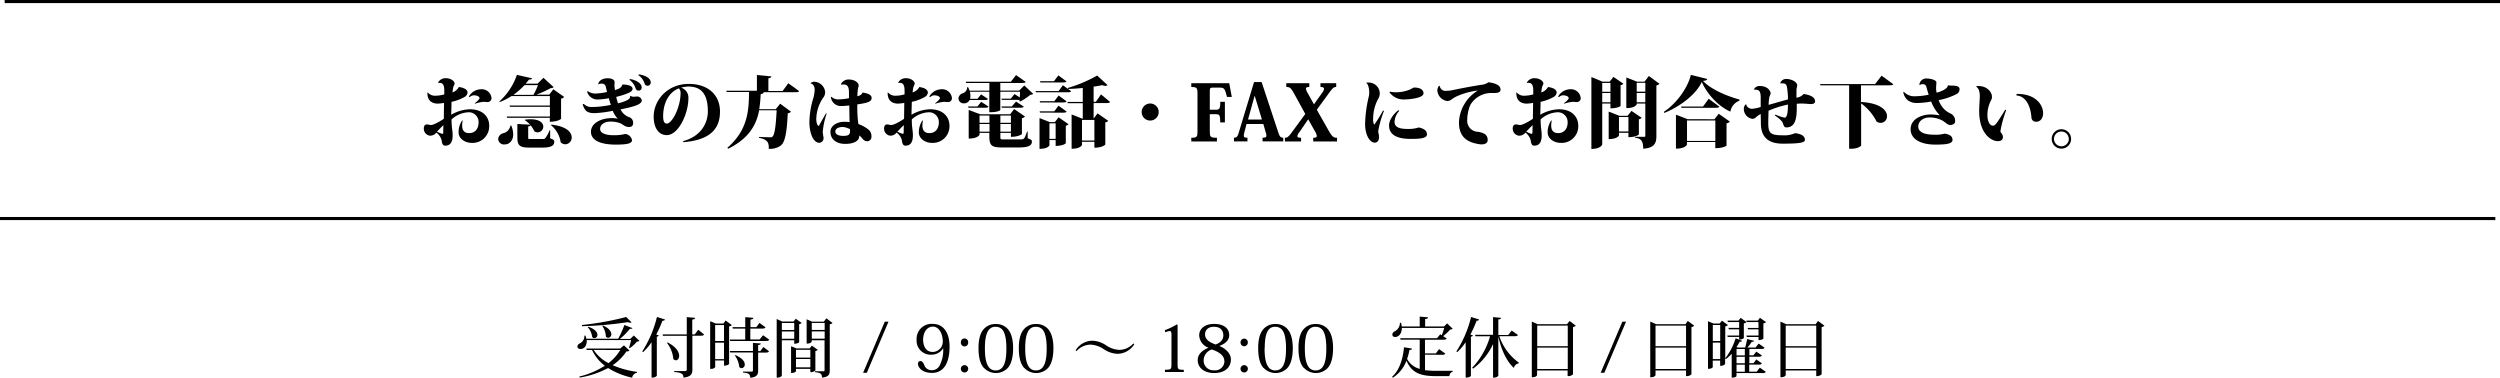
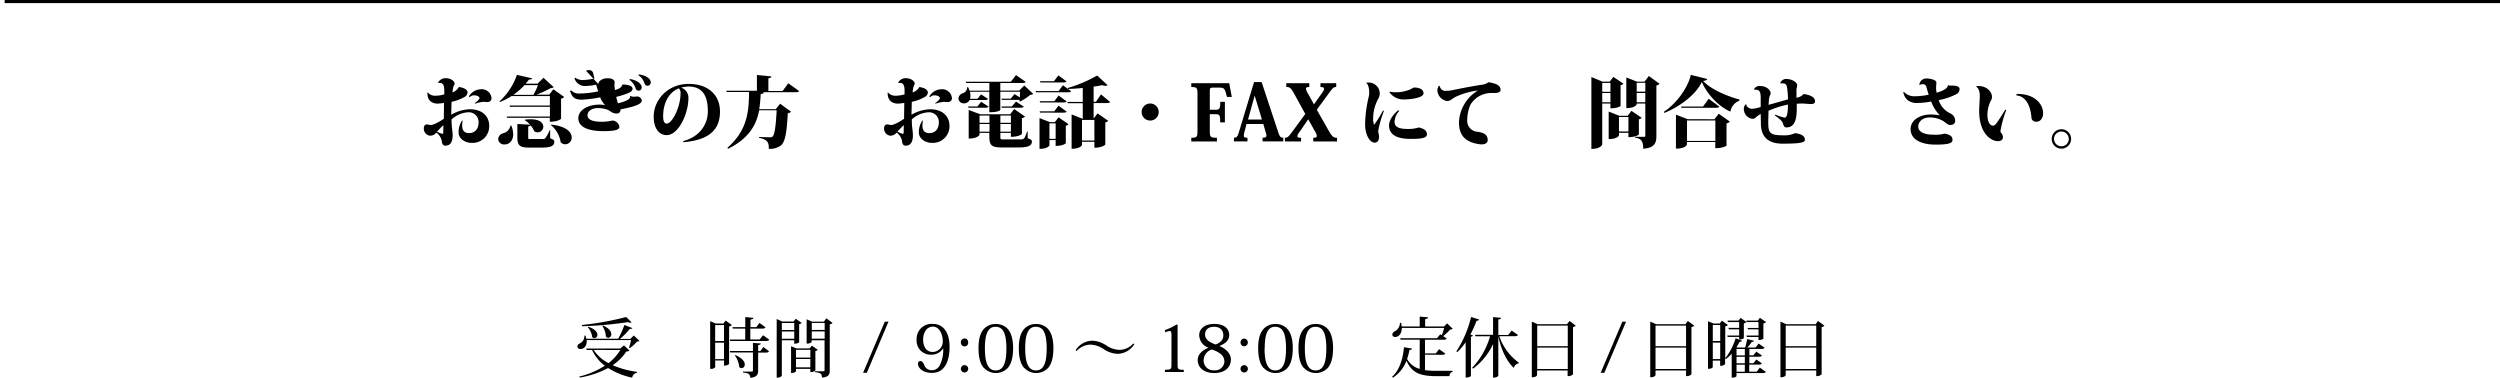
<svg xmlns="http://www.w3.org/2000/svg" width="806.5" height="121.85" viewBox="0 0 806.5 121.85">
  <defs>
    <style>.cls-1{fill:none;stroke:#000;stroke-miterlimit:10;}</style>
  </defs>
  <g id="レイヤー_2" data-name="レイヤー 2">
    <g id="レイヤー_1-2" data-name="レイヤー 1">
      <line class="cls-1" x1="1.5" y1="0.5" x2="806.5" y2="0.5" />
-       <line class="cls-1" y1="70.5" x2="805" y2="70.5" />
      <path d="M148.08,28.07c2,.3,2.75,1,2.75,1.85A1.85,1.85,0,0,1,150,31.2a14.25,14.25,0,0,1-4.33,1.65c0,.42-.1,3.52-.1,4.17a12.54,12.54,0,0,1,6-1.77c4.25,0,6.25,2.5,6.25,5.32a5.36,5.36,0,0,1-5.68,5.52c-2,0-4.2-1.25-4.2-3.4a6.71,6.71,0,0,1,1.15-3.82l.18.05a7.4,7.4,0,0,0-.18,1.57c0,1.88,1,2.45,2.23,2.45,2,0,3.07-1.45,3.07-3.45a3.15,3.15,0,0,0-3.27-3.27,8.63,8.63,0,0,0-5.45,2.3c0,2.77.35,3.47.35,5.15,0,2.07-.7,3.32-2.35,3.32-.9,0-1.08-.77-1.2-1.72a4.48,4.48,0,0,0-1.7-2.5,2.49,2.49,0,0,1-2.12,1,2.29,2.29,0,0,1-1.93-2.28c0-1.05.53-1.35.95-1.35.58,0,.73.18,1.43.18s2.65-1,4.07-2l.07-5.12a17.43,17.43,0,0,1-2,.23c-1.25,0-3.48-.48-3.35-3.6l.07-.05a3,3,0,0,0,2.45,1.1,11,11,0,0,0,2.92-.43v-1.2c0-2.1-.65-2.52-1.57-2.52a3.39,3.39,0,0,0-.45,0l0-.07a2.71,2.71,0,0,1,2.52-1.43c1.7,0,2.83,1,2.83,1.73,0,.22-.35.82-.43,1.15a11.77,11.77,0,0,0-.25,1.7A3.78,3.78,0,0,0,148,28.1ZM143,42.49c0-.52,0-1.32.05-2.12-.93.85-1.55,1.57-2.07,2.07a5.45,5.45,0,0,0,1.77.73C142.9,43.17,143,43.17,143,42.49Zm8.27-11.37a4.61,4.61,0,0,1,3.8-2.32,3.16,3.16,0,0,1,3.5,2.92,1.25,1.25,0,0,1-1.2,1.2c-.75,0-1-.07-1.42-.07a12.34,12.34,0,0,0-2.7.6l-.1-.18a4.73,4.73,0,0,0,1.55-1.52c0-.73-1-1-1.88-1a1.84,1.84,0,0,0-1.27.6Z" />
      <path d="M164.93,40.49a7.81,7.81,0,0,1,.63,2.83c0,2-1.2,3.27-2.75,3.27a1.86,1.86,0,0,1-2.1-1.75A2.13,2.13,0,0,1,162.26,43a3.06,3.06,0,0,0,2.4-2.5ZM177.4,31H165a20.1,20.1,0,0,1-3.72,1.9l-.18-.18a20.28,20.28,0,0,0,5.65-8.57l4.92,1.12c-.1.28-.3.4-1,.38A17.91,17.91,0,0,1,169.55,27h3.85l1.93-1.9,3.27,3c-.2.22-.45.3-1,.35A31.55,31.55,0,0,1,173,30.55h4.17l1.33-1.75L182,31.27a1.54,1.54,0,0,1-1,.55v6.52s-.93.93-3.63.93V38H163.58l-.12-.4H177.4V34.45H164.51l-.13-.4h13Zm-5.32-.4a22,22,0,0,0,1.47-3.13H169.2a23.1,23.1,0,0,1-3.59,3.13ZM177.48,42l0,2.62c1.15.45,1.33.6,1.33,1.08,0,1.2-.8,1.92-4.05,1.92H170.9c-3.2,0-4-.62-4-3.32V40l4.1.22a8,8,0,0,0-1.7-1.45l.1-.17a14.45,14.45,0,0,1,1.75-.13c3,0,4.12,1.23,4.12,2.38a1.87,1.87,0,0,1-1.8,1.85,2,2,0,0,1-1.1-.35,8.39,8.39,0,0,0-1.2-1.93c-.07.18-.27.28-.77.38v3.52c0,.53,0,.53.75.53h3.6c.67,0,.92,0,1.2-.33A12.21,12.21,0,0,0,177.33,42Zm.37-1.8c5,.55,6.58,2.52,6.58,4.12a2.15,2.15,0,0,1-2.05,2.23,2.23,2.23,0,0,1-1.5-.63,9,9,0,0,0-3.15-5.57Z" />
-       <path d="M203.38,30.92a2,2,0,0,0,1.17.28c.15,0,.88-.08,1-.08a1.55,1.55,0,0,1,1.5,1.25c0,1.45-3.12,2.15-6.87,2.92a5,5,0,0,0,2.65,2.46,1.88,1.88,0,0,1,1.42,1.89c0,.93-.45,1.33-1.35,1.33-1.32,0-2-.9-2.9-1.25a9.3,9.3,0,0,0-3-.5c-1.88,0-3.4.85-3.4,2.4,0,1.15,1.4,2,4.32,2l.75,0a14.42,14.42,0,0,0,3-.4,2.46,2.46,0,0,1,2.22,2c0,1.15-1.9,1.43-5.25,1.43-5.12,0-8-1.48-8-4.15s3.07-4.4,6.8-4.4a8.25,8.25,0,0,1,1.77.18l0-.08a7.61,7.61,0,0,1-1.53-2.45,37.4,37.4,0,0,1-5.87.75c-2.47,0-3.15-.8-3.85-2.8l.35-.2a3.59,3.59,0,0,0,3,1h.55a32.84,32.84,0,0,0,5.2-.67c-.23-.68-.55-1.68-.65-2.15a21.58,21.58,0,0,1-3.55.42,3.45,3.45,0,0,1-3.45-2.5l.2-.2a4.18,4.18,0,0,0,2.5.78,22,22,0,0,0,3.72-.5c-.1-.38-.32-1.38-.4-1.7a1.26,1.26,0,0,0-1.37-1,1.78,1.78,0,0,0-.93.2L193,27.1c.15-1,1.28-1.85,3-1.85s2.27.7,2.27,1.2c0,.17-.05,1-.05,1.22a13.4,13.4,0,0,0,.18,1.4c.2-.05.85-.32,1.2-.47a2.13,2.13,0,0,0,1.2-1.33c1.82,0,3.27.45,3.27,1.38,0,.75-.87,1.15-1.65,1.47a22.27,22.27,0,0,1-3.62,1.13,14,14,0,0,0,.57,2.07c1-.22,3.88-1,3.88-2a.43.43,0,0,0,0-.18Zm-.15-5.42c1.92.27,3.77,1.37,3.77,2.67a1,1,0,0,1-1,1.08,1,1,0,0,1-.95-.75,5.42,5.42,0,0,0-2-2.75ZM206.08,24c2.07.27,3.85,1.22,3.85,2.6a1.05,1.05,0,0,1-1,1.07,1,1,0,0,1-1-.75,4.9,4.9,0,0,0-2-2.67Z" />
+       <path d="M203.38,30.92a2,2,0,0,0,1.17.28c.15,0,.88-.08,1-.08a1.55,1.55,0,0,1,1.5,1.25c0,1.45-3.12,2.15-6.87,2.92c0,.93-.45,1.33-1.35,1.33-1.32,0-2-.9-2.9-1.25a9.3,9.3,0,0,0-3-.5c-1.88,0-3.4.85-3.4,2.4,0,1.15,1.4,2,4.32,2l.75,0a14.42,14.42,0,0,0,3-.4,2.46,2.46,0,0,1,2.22,2c0,1.15-1.9,1.43-5.25,1.43-5.12,0-8-1.48-8-4.15s3.07-4.4,6.8-4.4a8.25,8.25,0,0,1,1.77.18l0-.08a7.61,7.61,0,0,1-1.53-2.45,37.4,37.4,0,0,1-5.87.75c-2.47,0-3.15-.8-3.85-2.8l.35-.2a3.59,3.59,0,0,0,3,1h.55a32.84,32.84,0,0,0,5.2-.67c-.23-.68-.55-1.68-.65-2.15a21.58,21.58,0,0,1-3.55.42,3.45,3.45,0,0,1-3.45-2.5l.2-.2a4.18,4.18,0,0,0,2.5.78,22,22,0,0,0,3.72-.5c-.1-.38-.32-1.38-.4-1.7a1.26,1.26,0,0,0-1.37-1,1.78,1.78,0,0,0-.93.2L193,27.1c.15-1,1.28-1.85,3-1.85s2.27.7,2.27,1.2c0,.17-.05,1-.05,1.22a13.4,13.4,0,0,0,.18,1.4c.2-.05.85-.32,1.2-.47a2.13,2.13,0,0,0,1.2-1.33c1.82,0,3.27.45,3.27,1.38,0,.75-.87,1.15-1.65,1.47a22.27,22.27,0,0,1-3.62,1.13,14,14,0,0,0,.57,2.07c1-.22,3.88-1,3.88-2a.43.43,0,0,0,0-.18Zm-.15-5.42c1.92.27,3.77,1.37,3.77,2.67a1,1,0,0,1-1,1.08,1,1,0,0,1-.95-.75,5.42,5.42,0,0,0-2-2.75ZM206.08,24c2.07.27,3.85,1.22,3.85,2.6a1.05,1.05,0,0,1-1,1.07,1,1,0,0,1-1-.75,4.9,4.9,0,0,0-2-2.67Z" />
      <path d="M220.35,45.54c5.85-1.57,8-5.87,8-9.62,0-4.8-1.55-8-6.25-8a9.17,9.17,0,0,0-2.37.35,3.39,3.39,0,0,1,2.35,3.4c0,5-3.2,11.92-7,11.92-2.45,0-4.2-2.15-4.2-6,0-5.07,4.24-10.52,11.32-10.52,6.25,0,10.07,3.58,10.07,8.92s-2.92,9.18-11.8,9.88ZM219,28.5c-3.54,1.4-5.07,5.17-5.07,9,0,1.62.38,2.37,1.17,2.37,1.7,0,4.45-5.25,4.45-9.82A2,2,0,0,0,219,28.5Z" />
      <path d="M254.3,26.85l3.5,2.55c-.17.27-.5.35-1.22.35H246.35c0,.32-.22.52-.95.6a43.22,43.22,0,0,1-.47,4.87h5.32l1.43-1.77,3.5,2.59a1.62,1.62,0,0,1-1.05.5c-.3,6.33-.88,9.38-2.28,10.43A5.82,5.82,0,0,1,248,48c.05-1.82-.17-2.95-3.15-3.55v-.27c1.15.05,2.95.1,3.53.1a1.11,1.11,0,0,0,.82-.2c.7-.58,1.1-3.5,1.35-8.5h-5.65c-.82,4.4-3.07,9-10,12.4l-.25-.3c6.8-5.9,6.9-12.43,7-18h-7.22l-.12-.4h9.87V24.2l4.65.45c0,.32-.28.5-.95.62v4.08h4.6Z" />
-       <path d="M261.43,26.87a1.91,1.91,0,0,1,1.35-.5,3.7,3.7,0,0,1,3.42,3.33,2.9,2.9,0,0,1-.67,1.87,12.67,12.67,0,0,0-2.2,6.75c0,1.5.45,2.27.75,2.27s.23-.27.38-.52c.42-.73,1.42-2.53,2-3.5l.22.08a25.56,25.56,0,0,0-1.27,5.92c0,.3.27,1.7.27,2a1.49,1.49,0,0,1-1.34,1.5c-1.9,0-3.23-2.92-3.23-6.82a27.89,27.89,0,0,1,1.1-7.05,11.82,11.82,0,0,0,.6-3.17c0-1-.35-1.9-1.32-2.13Zm9.87.25a2.71,2.71,0,0,1,2.53-1.47c2,0,3.17,1.1,3.17,1.87a2.16,2.16,0,0,1-.17.8,19.37,19.37,0,0,0-.25,2.73c.5-.13,1.4-.35,1.65-1.2,1.62.25,2.92.65,2.95,1.7s-.73,1.6-4.6,2.12a39.31,39.31,0,0,0,.27,5.92l.08.43a11.33,11.33,0,0,1,3,1.6,2.77,2.77,0,0,1,1.2,2.5,1.41,1.41,0,0,1-1.3,1.45c-.7,0-1.05-.2-1.73-1a5.78,5.78,0,0,0-.9-.88,3,3,0,0,1-.05.58c-.2,1.22-1.72,2.15-4.5,2.15s-4.75-1.43-4.75-3.9c0-2.08,2.33-3.23,4.4-3.23a15.17,15.17,0,0,1,1.78.1c-.05-.77-.08-4.52-.1-5.37-.85.1-2,.18-2.63.18a3.2,3.2,0,0,1-3.3-2.88l.15-.12a3.15,3.15,0,0,0,2.53.85,16.23,16.23,0,0,0,3.15-.38c0-.5,0-1,0-1.42,0-1.55-.05-3-1.75-3a4.05,4.05,0,0,0-.7.08Zm2.9,14.55a5.93,5.93,0,0,0-2.27-.7c-1.4,0-2.45.47-2.45,1.47s1.22,1.4,2.55,1.4c1.8,0,2.2-.47,2.2-1.65Z" />
      <path d="M296.58,28.07c2,.3,2.75,1,2.75,1.85a1.85,1.85,0,0,1-.85,1.28,14.25,14.25,0,0,1-4.33,1.65c0,.42-.1,3.52-.1,4.17a12.54,12.54,0,0,1,6-1.77c4.25,0,6.25,2.5,6.25,5.32a5.36,5.36,0,0,1-5.68,5.52c-2,0-4.2-1.25-4.2-3.4a6.71,6.71,0,0,1,1.15-3.82l.18.05a7.4,7.4,0,0,0-.18,1.57c0,1.88,1,2.45,2.23,2.45,2,0,3.07-1.45,3.07-3.45a3.15,3.15,0,0,0-3.27-3.27,8.63,8.63,0,0,0-5.45,2.3c0,2.77.35,3.47.35,5.15,0,2.07-.7,3.32-2.35,3.32-.9,0-1.08-.77-1.2-1.72a4.48,4.48,0,0,0-1.7-2.5,2.49,2.49,0,0,1-2.12,1,2.29,2.29,0,0,1-1.93-2.28c0-1.05.53-1.35.95-1.35.58,0,.73.18,1.43.18s2.65-1,4.07-2l.07-5.12a17.43,17.43,0,0,1-2,.23c-1.25,0-3.48-.48-3.35-3.6l.07-.05a3,3,0,0,0,2.45,1.1,11,11,0,0,0,2.92-.43v-1.2c0-2.1-.65-2.52-1.57-2.52a3.39,3.39,0,0,0-.45,0l-.05-.07a2.71,2.71,0,0,1,2.52-1.43c1.7,0,2.83,1,2.83,1.73,0,.22-.35.82-.43,1.15a11.77,11.77,0,0,0-.25,1.7,3.78,3.78,0,0,0,2.18-1.75Zm-5.05,14.42c0-.52,0-1.32.05-2.12-.93.85-1.55,1.57-2.07,2.07a5.45,5.45,0,0,0,1.77.73C291.4,43.17,291.53,43.17,291.53,42.49Zm8.27-11.37a4.61,4.61,0,0,1,3.8-2.32,3.16,3.16,0,0,1,3.5,2.92,1.25,1.25,0,0,1-1.2,1.2c-.75,0-.95-.07-1.42-.07a12.34,12.34,0,0,0-2.7.6l-.1-.18a4.73,4.73,0,0,0,1.55-1.52c0-.73-1.05-1-1.88-1a1.84,1.84,0,0,0-1.27.6Z" />
      <path d="M330.43,27.57l2.87,2.7c-.2.23-.45.28-.95.33a16.37,16.37,0,0,1-3.25,2.15l-.2-.15,0-.38a2,2,0,0,1-.43,0h-5.27l-.13-.4h3l1.22-1.48,1.7,1.1.08-1.85H322.7v5.9c0,.15-1.07.7-2.9.7h-.65v-6.6h-6.27a4.85,4.85,0,0,1,.18,1.28,3.46,3.46,0,0,1-.13,1h2.4l1.17-1.43,2.23,1.48c-.15.3-.53.35-1.1.35h-4.8l0-.1a1.91,1.91,0,0,1-1.8,1.17,1.67,1.67,0,0,1-1.83-1.6,1.93,1.93,0,0,1,1.45-1.67A2,2,0,0,0,312,28.12l.3,0a11.07,11.07,0,0,1,.48,1.12h6.39V26.77h-7.49l-.13-.4h14.55l1.67-2.15,3.13,2.2c-.18.3-.53.35-1.2.35h-7v2.45h6.1Zm-13.9,5.28,2.37,1.55c-.17.3-.55.35-1.12.35h-5.35l-.12-.4h3Zm15,9.59,0,2.15c1.2.5,1.35.58,1.35,1.1,0,1.15-.87,1.88-4.2,1.88h-5.37c-3.48,0-4.15-.63-4.15-3.7v-1H316v.55c0,.1-.55,1.27-3.5,1.27V35.47l3.72,1.4h9.65l1.3-1.7,3.5,2.43a1.79,1.79,0,0,1-1,.54v5.1s-.93.9-3.55.9V42.87h-3.4v1.2c0,.87.05.9.92.9h5.3c1.48,0,1.48,0,2.4-2.53Zm-12.35-5.17H316v2.35h3.22ZM316,42.47h3.22V40H316Zm10.12-5.2h-3.4v2.35h3.4Zm-3.4,5.2h3.4V40h-3.4Zm5.05-9.7,2.5,1.63c-.18.3-.55.35-1.15.35H323.2l-.12-.4h3.32Z" />
      <path d="M358.13,32.9c-.2.27-.55.35-1.23.35h-4.1v5h0l1.27-1.67,3.45,2.4a1.63,1.63,0,0,1-.95.5v7.17s-.9,1-3.52,1V45.74h-4v1c0,.08-.47,1.25-3.35,1.25V36.92l3.48,1.37h.12v-5h-4.85l-.1-.4h4.95V28.37c-1.57.18-3.22.28-4.75.33l1,.72c-.17.3-.55.35-1.17.35h-10.2l-.1-.4h7.42l1.4-1.87,1.65,1.2-.05-.33a44.72,44.72,0,0,0,9.45-4l3.35,3.1a1,1,0,0,1-.7.23,3.39,3.39,0,0,1-1.05-.23c-.8.18-1.72.33-2.75.48v4.9h.73l1.65-2.4ZM340.3,39.39l1.2-1.55,3.2,2.23a1.34,1.34,0,0,1-.87.47v5.65c0,.05-.83.88-3.28.88V45.19h-2v1.68c0,.05-.5,1.15-3.2,1.15V38.09l3.3,1.3Zm1.2-8.57,2.58,1.88c-.2.3-.55.35-1.18.35h-7.37l-.12-.4h4.72Zm-6,5.5-.12-.4h4.72l1.37-1.82L344.08,36c-.2.3-.55.35-1.18.35Zm8.55-10.07c-.18.27-.55.35-1.18.35h-7.24l-.13-.4H340l1.43-1.88Zm-5.5,18.54h2v-5h-2Zm14.5-6.09h-4v6.64h4Z" />
      <path d="M368.3,36.15a2.75,2.75,0,1,1,2.75,2.74A2.74,2.74,0,0,1,368.3,36.15Z" />
      <path d="M395.15,32.85v6.64h-1.5c0-2.39-.27-2.64-1.37-2.64h-2v5.44c0,1.9.13,2.15,2.3,2.15v1.2h-8.27v-1.2c1.85,0,2-.3,2-2.15V30.22c0-1.87-.22-2.15-2-2.15V26.85h12.24l.83,4.42h-1.55c-.68-2.72-.93-3-2.3-3h-2.38c-.79,0-.87.2-.87,1.27V35.4h2c1.1,0,1.4-.38,1.4-2.55Z" />
      <path d="M407.55,40h-5.42l-.65,2.5a5.18,5.18,0,0,0-.22,1.25c0,.55.32.67,1.17.67v1.2h-4.35v-1.2c.75,0,1.13-.27,1.48-1.42l5-16.52H407l5.35,16.17c.5,1.5.8,1.77,1.63,1.77v1.2H407.3v-1.2c.93,0,1.25-.2,1.25-.7a3.06,3.06,0,0,0-.2-.92Zm-.45-1.45L404.8,31h-.09l-2.1,7.57Z" />
      <path d="M422.05,38.52H422l-2.84,4.15a2.48,2.48,0,0,0-.63,1.25c0,.4.43.52,1.2.52v1.2h-5.22v-1.2c.75,0,1.1-.25,2.1-1.57l4.47-6.1-3.75-6.85c-1-1.7-1.32-1.85-2.37-1.85V26.85h7.42v1.22c-.72,0-1.08.13-1.08.55a3.62,3.62,0,0,0,.58,1.43l2,3.62h0l2.73-3.85a2.27,2.27,0,0,0,.52-1.15c0-.42-.37-.6-1.15-.6V26.85h5.08v1.22c-.78,0-1,.23-2,1.5L424.8,35.4l3.88,6.84c1.15,1.95,1.55,2.2,2.65,2.2v1.2h-7.68v-1.2c.78,0,1.15-.15,1.15-.57a3.85,3.85,0,0,0-.65-1.6Z" />
      <path d="M446.48,35.77a31.69,31.69,0,0,0-1.87,6.57c0,.4.27,1.1.27,1.88,0,.47-.15,1.8-1.42,1.8-1.48,0-3.08-2.33-3.08-6.05a41.74,41.74,0,0,1,1.23-9,4.84,4.84,0,0,0,.1-1c0-2.25-.7-3.18-1-3.18l0,0c0-.12.25-.15.52-.15A3.58,3.58,0,0,1,445.11,30a3.24,3.24,0,0,1-.5,1.87,13.52,13.52,0,0,0-1.63,6.3,4.36,4.36,0,0,0,.28,2h.12a46.15,46.15,0,0,0,2.78-4.5Zm4.92,0a5.65,5.65,0,0,0-1.52,3.57c0,1.47,1.22,2.25,4,2.25a10.72,10.72,0,0,0,3.83-.48c1.72.43,2.62,1,2.62,2.25s-2.15,1.45-5.27,1.45c-4.58,0-6.95-1.45-6.95-4.32,0-1.43.92-3.27,3-4.95Zm-3-6.2a8.48,8.48,0,0,0,2,.2,12.14,12.14,0,0,0,4.48-.9c.42-.18,1-.63,1.35-.63,2.2,0,3,.93,3,1.85,0,1.7-5.23,2-6.25,2a5.62,5.62,0,0,1-4.73-2.3Z" />
      <path d="M481,30a7.84,7.84,0,0,0-6.67,3.85,12.81,12.81,0,0,0-1,4.83,3.55,3.55,0,0,0,3.48,3.84,7.79,7.79,0,0,1,1.72.48,2.18,2.18,0,0,1,1.38,2.3c0,.82-.85,1.27-1.85,1.27a3.39,3.39,0,0,1-.45,0c-4.78-.6-6.95-2.75-6.95-7.13a12.59,12.59,0,0,1,5.95-10.14v-.08a23.58,23.58,0,0,0-6.72,1.88,9.58,9.58,0,0,0-1.58.95,2.42,2.42,0,0,1-1.35.55,3.67,3.67,0,0,1-3.27-3.48,2.55,2.55,0,0,1,.52-1.42l.25,0a1.86,1.86,0,0,0,2.15,1.6,10.37,10.37,0,0,0,2-.22c2.15-.48,7.07-1.4,9.34-1.73a4.42,4.42,0,0,0,2.23-.82c2.5.35,3.87,1.05,3.9,2.37,0,1-1.08,1.1-2.15,1.1Z" />
-       <path d="M499.43,28.07c2,.3,2.75,1,2.75,1.85a1.85,1.85,0,0,1-.85,1.28A14.25,14.25,0,0,1,497,32.85c0,.42-.1,3.52-.1,4.17a12.54,12.54,0,0,1,6-1.77c4.25,0,6.25,2.5,6.25,5.32a5.36,5.36,0,0,1-5.68,5.52c-2,0-4.2-1.25-4.2-3.4a6.71,6.71,0,0,1,1.15-3.82l.18.05a7.4,7.4,0,0,0-.18,1.57c0,1.88,1,2.45,2.23,2.45,2,0,3.07-1.45,3.07-3.45a3.15,3.15,0,0,0-3.27-3.27,8.63,8.63,0,0,0-5.45,2.3c0,2.77.35,3.47.35,5.15,0,2.07-.7,3.32-2.35,3.32-.9,0-1.07-.77-1.2-1.72a4.48,4.48,0,0,0-1.7-2.5,2.49,2.49,0,0,1-2.12,1A2.29,2.29,0,0,1,488,41.49c0-1.05.53-1.35,1-1.35.58,0,.73.18,1.43.18s2.65-1,4.07-2l.08-5.12a17.82,17.82,0,0,1-2.05.23c-1.25,0-3.48-.48-3.35-3.6l.07-.05a3,3,0,0,0,2.45,1.1,11.17,11.17,0,0,0,2.93-.43v-1.2c0-2.1-.65-2.52-1.58-2.52a3.39,3.39,0,0,0-.45,0l-.05-.07a2.71,2.71,0,0,1,2.52-1.43c1.7,0,2.83,1,2.83,1.73,0,.22-.35.82-.43,1.15a10.65,10.65,0,0,0-.24,1.7,3.79,3.79,0,0,0,2.17-1.75Zm-5.05,14.42c0-.52,0-1.32.05-2.12-.92.85-1.55,1.57-2.07,2.07a5.54,5.54,0,0,0,1.77.73C494.25,43.17,494.38,43.17,494.38,42.49Zm8.27-11.37a4.61,4.61,0,0,1,3.8-2.32,3.16,3.16,0,0,1,3.5,2.92,1.25,1.25,0,0,1-1.2,1.2c-.75,0-.95-.07-1.42-.07a12.34,12.34,0,0,0-2.7.6l-.1-.18a4.73,4.73,0,0,0,1.55-1.52c0-.73-1.05-1-1.88-1a1.84,1.84,0,0,0-1.27.6Z" />
      <path d="M519.53,33.4h-2.65V46.57c0,.12-.5,1.47-3.5,1.47V24.85l3.6,1.5h2.3l1.2-1.55L523.7,27a1.43,1.43,0,0,1-.9.48v6.72s-.9.75-3.27.75Zm0-6.65h-2.65v2.87h2.65ZM516.88,33h2.65V30h-2.65Zm12.72,5a1.53,1.53,0,0,1-.9.48v4.9s-.85.87-3.37.87V42.84h-3.05v.83c0,.07-.53,1.2-3.32,1.2V36l3.42,1.35h2.7l1.22-1.58Zm-7.32,4.4h3.05V37.75h-3.05Zm9.65-17.89,3.42,2.52a1.66,1.66,0,0,1-1,.53V43.87c0,2.22-.55,3.85-4.25,4.1,0-2.88-1-3.3-2.62-3.55v-.28h3c.23,0,.3-.12.3-.37V33.4H528v.25c0,.07-.53,1.22-3.35,1.22V25l3.45,1.35h2.42Zm-1.13,2.2H528v2.87h2.77ZM528,33h2.77V30H528Z" />
      <path d="M536.76,36.07c4.35-2.85,7.87-8.12,8.7-11.92l5.29,1.32c-.1.38-.45.55-1.35.63,2.55,2.8,8,5,11.73,6l0,.4A4.51,4.51,0,0,0,558.23,36c-3.8-1.6-7.55-5.67-9.23-9.57-1.77,3.87-6.72,7.82-12.09,10Zm16.32,2.4,1.37-1.77,3.6,2.52a1.87,1.87,0,0,1-1.07.57V47s-1,.8-3.63.8v-2h-9.14v.82c0,.08-.53,1.33-3.55,1.33V37l3.77,1.45Zm-1.85-6.62,3.45,2.57c-.2.28-.58.35-1.25.35h-11l-.1-.4h7.07Zm-7,13.62h9.14v-6.6h-9.14Z" />
      <path d="M565.83,28.8a2,2,0,0,1,2-1.05c1.94,0,3.37,1.22,3.37,2.4,0,.4-.33.75-.43,1.32a17.27,17.27,0,0,0-.22,2.35c2.07-.55,4.87-1.4,6.25-1.75a24.06,24.06,0,0,0-.33-4c-.25-1.15-.75-1.22-2.15-1.17l0-.13a2,2,0,0,1,1.87-1.3c2,0,3.58,1.13,3.58,2,0,.6-.18.82-.23,1.5,0,.47,0,1.65,0,2.55a3.67,3.67,0,0,0,2.32-1.2c2.33.35,3.68,1.1,3.68,2.37,0,.65-.55.88-1.38.88-.4,0-2.1-.18-3.15-.18-.22,0-.77.05-1.37.08v1.22c0,3.5-.45,6.42-3.4,6.42-.9,0-.9-1.17-1.3-1.82a9.07,9.07,0,0,0-2.35-2l.17-.33a13.17,13.17,0,0,0,2.95,1c.85,0,1.08-1.88,1.08-4.23a30.1,30.1,0,0,0-6.27,2c0,1.22-.08,2.37-.08,3.72,0,3.37.45,4.2,4.67,4.2a8.37,8.37,0,0,0,4-.7c1.72.27,3.15.72,3.15,2.22,0,1.1-3.45,1.15-7.1,1.18-4.15,0-7.1-1.63-7.1-6.58,0-1-.05-2.2-.05-3a7.81,7.81,0,0,0-1.35.9c-.37.25-.27.55-1.37.67a3.24,3.24,0,0,1-2.73-3.12,1.89,1.89,0,0,1,.63-1.57l.17,0c0,.88,1.1,1.45,1.78,1.45A10.39,10.39,0,0,0,568,34.5v-3c0-2.12-.52-2.57-1.85-2.57a.63.63,0,0,0-.25,0Z" />
-       <path d="M607,24.42l3.77,2.75c-.17.28-.5.35-1.25.35h-9.17V32.9c6.32.35,8.4,2.72,8.4,4.57a2.09,2.09,0,0,1-2.05,2.17,2.47,2.47,0,0,1-1.3-.4,16.37,16.37,0,0,0-5-5.89V46.92c0,.25-1.23,1.07-3.15,1.07h-.72V27.52h-9.25l-.13-.4H604.9Z" />
      <path d="M628.48,27.5c.5.3,3.67-.3,3.67,1.22a1.75,1.75,0,0,1-.87,1.58,21.22,21.22,0,0,1-5.85,2,7.05,7.05,0,0,0,3.72,4.28,2.57,2.57,0,0,1,1.58,2.57c0,.62-.58,1.17-1.63,1.17-.87,0-1.5-.92-2.62-1.5a8.46,8.46,0,0,0-4.08-.92c-1.92,0-3.57,1.17-3.57,2.92s1.9,2.63,5,2.63a11,11,0,0,0,3.55-.35c1.63.32,2.5.82,2.5,2.05s-2,1.5-5.52,1.5c-4.5,0-8-1.6-8-5,0-3.15,3.4-4.72,6.45-4.72a18.17,18.17,0,0,1,2.9.27L625.6,37A12.3,12.3,0,0,1,623,32.75a25.93,25.93,0,0,1-4.32.47,4.86,4.86,0,0,1-3.22-.87,4.23,4.23,0,0,1-1.45-2.6l.17-.15a4.53,4.53,0,0,0,3.65,1.45,21.94,21.94,0,0,0,4.37-.5c-.17-.53-.55-1.7-.8-2.7a1.13,1.13,0,0,0-1.1-.7,2.73,2.73,0,0,0-1,.25l-.12-.08a2.23,2.23,0,0,1,2.35-2c1,0,3.15.4,3.15,1.28,0,.25-.1,1.5-.1,1.77a7.66,7.66,0,0,0,.17,1.53c1-.23,3.68-1.2,3.6-2.33Z" />
      <path d="M637.56,27.87a1.77,1.77,0,0,1,.65-.12c2.95,0,4.4,2.07,4.4,3.47a2.19,2.19,0,0,1-.35,1.23,10.11,10.11,0,0,0-1.1,5.17c0,.6.35,2.92,1.8,2.92.32,0,.62-.12,1.27-1,.8-1.12,1.87-2.84,2.67-4.17l.3.18a35.64,35.64,0,0,0-1.87,6.79c0,.18.1.3.25.53a2.36,2.36,0,0,1,.57,1.22c0,1.08-.69,1.45-1.67,1.45-2,0-6-2.3-6-9.74,0-1.3.2-3.85.2-4.8,0-.48,0-2.4-1.17-3Zm13,2.43c6.08-.1,8.55,3.5,8.55,6.22,0,1.5-.82,2.75-2.17,2.75a1.44,1.44,0,0,1-1.58-1.18c-.25-3.77-1.75-7.09-4.87-7.29Z" />
      <path d="M665,41.69a3.13,3.13,0,1,1-3.12,3.13A3.13,3.13,0,0,1,665,41.69Zm2.38,3.13A2.38,2.38,0,1,0,665,47.19,2.4,2.4,0,0,0,667.41,44.82Z" />
      <path d="M204.46,108.22l1.82,1.74c-.15.17-.38.22-.8.24a12.34,12.34,0,0,1-2.31,2.12l-.25-.15a24.16,24.16,0,0,0,.67-2.46H189.27c.13,1.81-.83,2.88-2,2.88-.52,0-1-.25-1-.78a1.14,1.14,0,0,1,.73-1,2.65,2.65,0,0,0,1.53-2.54l.34,0a4.26,4.26,0,0,1,.25,1h10.31a29.08,29.08,0,0,0,2-4.43l2.58,1c-.08.16-.23.25-.55.25a1.37,1.37,0,0,1-.27,0,22.73,22.73,0,0,1-3.21,3.25h3.36Zm-3.18,3.19,1.79,1.68c-.19.19-.42.26-1,.3a16.1,16.1,0,0,1-4.43,4.43,29.81,29.81,0,0,0,7.88,2.14l0,.27a2,2,0,0,0-1.6,1.6,23.78,23.78,0,0,1-7.75-3.11,29.28,29.28,0,0,1-9.19,3.09l-.09-.34a27,27,0,0,0,8.23-3.48A13.5,13.5,0,0,1,191,112.9h-1.72l-.15-.46h10.94Zm-13.56-6.57A93.09,93.09,0,0,0,202,102.26l1.74,1.72a.59.59,0,0,1-.42.13,2.25,2.25,0,0,1-.78-.19,118.76,118.76,0,0,1-14.76,1.32Zm2.08.57c2.2.76,2.92,1.8,2.92,2.6a1,1,0,0,1-.95,1.07.93.93,0,0,1-.73-.37,5.83,5.83,0,0,0-1.43-3.15Zm1.72,7.49a12.58,12.58,0,0,0,4.79,4.25,15.56,15.56,0,0,0,3.8-4.25Zm3-7.89c2,.88,2.69,2,2.69,2.79a1.1,1.1,0,0,1-1,1.18,1,1,0,0,1-.76-.42,6.43,6.43,0,0,0-1.16-3.42Z" />
-       <path d="M207.19,113.37a36.47,36.47,0,0,0,4.74-11.11l2.59.8c-.09.27-.28.42-.82.4a32.15,32.15,0,0,1-2,4.45l.82.31c-.06.19-.25.34-.63.38v12.66a2,2,0,0,1-1.41.55h-.29V110.38a17.7,17.7,0,0,1-2.71,3.2Zm18.06-7,1.88,1.53c-.16.29-.39.4-1,.4h-2.77v10.94c0,1.32-.38,2.31-2.88,2.58,0-1.22-.69-1.64-3-1.81v-.31h3.51c.42,0,.56-.15.56-.51V108.33h-7.68l-.13-.46h7.81V102.3l2.67.23c0,.32-.13.46-.9.57v4.77h.82Zm-9.87,4.11c2.81,1.43,3.71,3.13,3.71,4.31,0,.86-.48,1.44-1.05,1.44a1.11,1.11,0,0,1-.82-.42,9.89,9.89,0,0,0-2.05-5.18Z" />
      <path d="M234.09,103.41l2,1.45a1.39,1.39,0,0,1-.88.44v12.12s-.46.54-1.64.54v-1.67h-2.85v2.16a1.56,1.56,0,0,1-1.35.54h-.27V103.63l1.87.75h2.39Zm-.53,1.45h-2.85V110h2.85Zm-2.85,11h2.85v-5.31h-2.85Zm15.45-7.72,2,1.44c-.17.3-.42.42-1,.42H235.54l-.13-.46h5V106h-4l-.13-.47h4.14v-3.23l2.62.23c0,.34-.25.46-.94.57v2.43H244l1-1.36,1.95,1.41c-.17.29-.42.42-1,.42h-3.9v3.52h3Zm-.9,5.14,1-1.34,1.81,1.38c-.15.32-.4.42-1,.42h-2.49v5.73c0,1.26-.3,2.19-2.55,2.4,0-1.24-.65-1.54-2.35-1.68v-.32h2.77c.36,0,.45-.1.45-.4V113.7h-7.33l-.13-.46h7.46v-2.62l2.52.18c0,.28-.17.42-.84.51v1.93Zm-8,1.28c2.29,1,3,2.16,3,3a1.12,1.12,0,0,1-1,1.21,1,1,0,0,1-.78-.4,7.41,7.41,0,0,0-1.43-3.71Z" />
      <path d="M256.22,109.76h-4v11.35s-.14.72-1.66.72V102.91l1.77.82H256l.7-.9,1.91,1.34a1.39,1.39,0,0,1-.8.4v5.86s-.46.46-1.6.46Zm0-5.57h-4v2.27h4Zm-4,5.08h4v-2.33h-4Zm11.59,3.57a1.25,1.25,0,0,1-.77.4v6.26a2,2,0,0,1-1.62.54V119h-4.64v.76s-.25.57-1.58.57v-8.65l1.68.71h4.33l.69-.88Zm-2.39,0h-4.64v2.52h4.64Zm-4.64,5.67h4.64v-2.69h-4.64Zm9.8-15.83,2,1.51a1.54,1.54,0,0,1-.9.42V119.5c0,1.26-.34,2.12-2.5,2.31,0-1.43-.76-1.58-2.29-1.75v-.29h2.69c.31,0,.42-.06.42-.31v-9.7h-4.16v.5s-.23.59-1.62.59V103l1.73.76h3.84Zm-.54,1.49h-4.16v2.27h4.16Zm-4.16,5.08h4.16v-2.33h-4.16Z" />
      <path d="M286.63,103.77l-7,16.5h-1.2l7-16.5Z" />
      <path d="M304.21,112.42a4.34,4.34,0,0,1-3.74,2,4.51,4.51,0,0,1-4.77-4.81,4.84,4.84,0,0,1,5.25-5.12c2.86,0,5.38,2.12,5.38,7.41,0,4.14-1.28,8.4-5.69,8.4-3.11,0-4.5-1.75-4.5-2.9,0-.55.28-.92.76-.92s.82.31,1.22,1.13a2.45,2.45,0,0,0,2.52,1.81,2.79,2.79,0,0,0,2.41-1.35,10.94,10.94,0,0,0,1.22-5.69Zm-3.28,1.12a3.32,3.32,0,0,0,3.21-3.41c0-2.29-1.11-4.76-3.17-4.76s-3.17,2-3.17,4.22C297.8,110.78,298.2,113.54,300.93,113.54Z" />
      <path d="M312.33,110.47a1.18,1.18,0,1,1-2.35,0,1.18,1.18,0,1,1,2.35,0Zm0,8.57a1.18,1.18,0,1,1-1.17-1.24A1.19,1.19,0,0,1,312.35,119Z" />
      <path d="M317.42,118.72c-1.14-1.24-1.75-3.3-1.75-6.38s.61-5.19,2-6.49a5,5,0,0,1,3.57-1.32,5.06,5.06,0,0,1,3.59,1.32c1.36,1.3,2,3.53,2,6.49s-.61,5.14-1.74,6.38a5.29,5.29,0,0,1-7.62,0Zm.31-6.36c0,3.86.65,7.14,3.47,7.14s3.46-3.13,3.46-7.14c0-3.36-.57-5.15-1.3-6a2.8,2.8,0,0,0-2.16-.94C318.7,105.37,317.73,107.84,317.73,112.36Z" />
      <path d="M330.41,118.72c-1.13-1.24-1.74-3.3-1.74-6.38s.61-5.19,2-6.49a5,5,0,0,1,3.56-1.32,5.08,5.08,0,0,1,3.6,1.32c1.36,1.3,2,3.53,2,6.49s-.61,5.14-1.74,6.38a5.3,5.3,0,0,1-7.63,0Zm.32-6.36c0,3.86.65,7.14,3.46,7.14s3.47-3.13,3.47-7.14c0-3.36-.57-5.15-1.3-6a2.8,2.8,0,0,0-2.17-.94C331.7,105.37,330.73,107.84,330.73,112.36Z" />
      <path d="M365.92,111.06a6.49,6.49,0,0,1-5.33,3.08,8.38,8.38,0,0,1-4.47-1.47,8.25,8.25,0,0,0-4.31-1.49,6.11,6.11,0,0,0-4.51,2.08L347,113a6.46,6.46,0,0,1,5.33-3.09,8.47,8.47,0,0,1,4.47,1.47,8.13,8.13,0,0,0,4.3,1.49,6.12,6.12,0,0,0,4.52-2.08Z" />
      <path d="M377.92,108.08c0-.89-.13-1.29-.55-1.29a5.1,5.1,0,0,0-1.45.42l-.15-.71a19.24,19.24,0,0,0,3.87-1.85l.25.15v12.79c0,1.53.15,1.7,2,1.7V120h-6.08v-.73c2,0,2.1-.17,2.1-1.7Z" />
      <path d="M393.43,111.64c2,.82,3.66,2.42,3.66,4.31,0,2.12-1.43,4.39-5.42,4.39-2.94,0-5.29-1.49-5.29-4.22,0-.61.17-2.58,3.42-3.91v-.06a4.42,4.42,0,0,1-2.94-4c0-1.76,1.39-3.65,4.85-3.65,2.9,0,4.83,1.28,4.83,3.61,0,1.66-1.24,2.75-3.11,3.46Zm1.52,4.75c0-2.25-3-3.3-4-3.65a3.7,3.7,0,0,0-2.65,3.42,3.13,3.13,0,0,0,3.34,3.3A3,3,0,0,0,395,116.39Zm-6.2-8.52c0,1.84,1.81,2.7,3.42,3.27,1.16-.48,2.48-1.18,2.48-3,0-.72-.29-2.71-3-2.71C390.05,105.39,388.75,106.23,388.75,107.87Z" />
      <path d="M402.55,110.47a1.22,1.22,0,0,1-1.18,1.24,1.2,1.2,0,0,1-1.17-1.24,1.19,1.19,0,0,1,1.17-1.24A1.2,1.2,0,0,1,402.55,110.47Zm0,8.57a1.18,1.18,0,1,1-1.18-1.24A1.19,1.19,0,0,1,402.57,119Z" />
      <path d="M407.63,118.72c-1.13-1.24-1.74-3.3-1.74-6.38s.61-5.19,2-6.49a5,5,0,0,1,3.57-1.32,5.06,5.06,0,0,1,3.59,1.32c1.36,1.3,2,3.53,2,6.49s-.61,5.14-1.74,6.38a5.29,5.29,0,0,1-7.62,0Zm.32-6.36c0,3.86.65,7.14,3.46,7.14s3.46-3.13,3.46-7.14c0-3.36-.56-5.15-1.3-6a2.8,2.8,0,0,0-2.16-.94C408.91,105.37,408,107.84,408,112.36Z" />
      <path d="M420.63,118.72c-1.14-1.24-1.74-3.3-1.74-6.38s.6-5.19,2-6.49a5,5,0,0,1,3.57-1.32,5.06,5.06,0,0,1,3.59,1.32c1.36,1.3,2,3.53,2,6.49s-.61,5.14-1.74,6.38a5.29,5.29,0,0,1-7.62,0Zm.31-6.36c0,3.86.65,7.14,3.47,7.14s3.46-3.13,3.46-7.14c0-3.36-.57-5.15-1.3-6a2.8,2.8,0,0,0-2.16-.94C421.91,105.37,420.94,107.84,420.94,112.36Z" />
      <path d="M459.71,114.42v5a31.33,31.33,0,0,0,4,.21c1.11,0,3.65,0,4.91,0v.3a1.35,1.35,0,0,0-1,1.42h-4.05c-5.21,0-8.06-.92-9.85-5a11.06,11.06,0,0,1-4.39,5.5l-.23-.32c2.5-2.2,3.51-6.09,3.83-9.51l2.6.44c-.06.32-.3.42-.84.42a18.25,18.25,0,0,1-.76,2.9A6.43,6.43,0,0,0,458,119v-9.43h-6.18l-.12-.46h11.86l1.07-1.28.48.33a18.8,18.8,0,0,0,.78-2.37H452.23c0,1.91-1.07,2.92-2.14,2.92-.55,0-.92-.28-.92-.78a1.2,1.2,0,0,1,.69-1,3.11,3.11,0,0,0,1.76-2.79l.34,0a5,5,0,0,1,.23,1.18H458v-3.19l2.69.25c0,.31-.23.46-.94.56v2.38h6.09l1-1,1.81,1.74a1.15,1.15,0,0,1-.8.23,16.94,16.94,0,0,1-2.29,2.14l1.14.76c-.17.29-.42.4-1,.4h-6V114h3.5l1.05-1.37,2,1.43c-.15.29-.42.4-1,.4Z" />
      <path d="M477.16,103.06c-.09.27-.25.42-.8.4a39.38,39.38,0,0,1-2,4.45l.82.31c-.07.19-.28.34-.66.38v12.66s-.29.55-1.7.55v-11.4a19.88,19.88,0,0,1-2.68,3.17l-.32-.21a35.74,35.74,0,0,0,4.75-11.11Zm12.53,5c-.16.29-.42.4-1,.4h-5A17.24,17.24,0,0,0,490,117l-.07.21a2,2,0,0,0-1.57,1.49c-2.33-2.18-4-5.71-5-10.14v12.62s-.23.65-1.7.65V111a20.73,20.73,0,0,1-6.45,7.93l-.29-.29a24.15,24.15,0,0,0,5.77-10.16h-4.7l-.13-.47h5.8V102.3l2.58.23c0,.3-.23.46-.88.53v5h3.19l1.12-1.42Z" />
      <path d="M506.35,103.54l2,1.53a1.57,1.57,0,0,1-.9.44v15.23a2.13,2.13,0,0,1-1.74.58v-1.8h-9.85V121s-.12.71-1.7.71V103.75l1.87.84h9.47Zm-.59,1.51h-9.85v6.64h9.85Zm-9.85,14h9.85v-6.91h-9.85Z" />
      <path d="M524.56,103.77l-7,16.5h-1.19l7-16.5Z" />
      <path d="M544.5,103.54l2.06,1.53a1.57,1.57,0,0,1-.9.44v15.23a2.13,2.13,0,0,1-1.74.58v-1.8h-9.85V121s-.13.71-1.7.71V103.75l1.87.84h9.47Zm-.58,1.51h-9.85v6.64h9.85Zm-9.85,14h9.85v-6.91h-9.85Z" />
      <path d="M566.72,119.9l1-1.31,1.93,1.37c-.17.29-.42.4-1,.4h-8.46v1c0,.12-.5.46-1.28.46h-.27v-7.73a11,11,0,0,1-1.85,1.74l-.27-.21v1.83a1.93,1.93,0,0,1-1.6.55v-1.68h-2.39v2.14c0,.12-.5.52-1.32.52H551V103.63l1.83.75h1.93l.74-.94,1.93,1.42a1.53,1.53,0,0,1-.86.42v10.29a19.75,19.75,0,0,0,3.34-6.44l2.08.81c-.11.21-.28.34-.78.3a19.17,19.17,0,0,1-1,1.74l.28.13H563c.25-.84.48-1.93.63-2.73l2.24.56c-.06.24-.27.32-.75.32a13.18,13.18,0,0,1-1.41,1.85h2.63l1-1.28,1.91,1.34c-.14.29-.42.4-1,.4h-3.89v2.06h1.28l.95-1.2,1.8,1.24c-.19.31-.44.42-1,.42h-3.05v2.08h1.33l.92-1.2,1.78,1.24c-.14.31-.42.42-1,.42h-3.07v2.27Zm-11.78-15.06h-2.39V110h2.39Zm-2.39,11h2.39v-5.31h-2.39Zm8.5-11.94h-3.61l-.15-.47h3.55l.68-.88,1.93,1.35a1.8,1.8,0,0,1-.89.42v4.76s-.44.46-1.51.46v-.84h-3.69l-.15-.46h3.84v-2h-3.31l-.15-.46h3.46Zm1.83,8.69h-2.67v2.06h2.67Zm0,4.6v-2.08h-2.67v2.08Zm-2.67.46v2.27h2.67v-2.27Zm7.06-13.75h-3.76l-.15-.47h3.7l.69-.9,2,1.39a1.9,1.9,0,0,1-.88.4v4.93s-.44.46-1.57.46v-1h-3.76l-.15-.46h3.91v-2h-3.38l-.15-.46h3.53Z" />
      <path d="M586.5,103.54l2.06,1.53a1.57,1.57,0,0,1-.9.44v15.23a2.13,2.13,0,0,1-1.74.58v-1.8h-9.85V121s-.13.71-1.7.71V103.75l1.87.84h9.47Zm-.58,1.51h-9.85v6.64h9.85Zm-9.85,14h9.85v-6.91h-9.85Z" />
    </g>
  </g>
</svg>